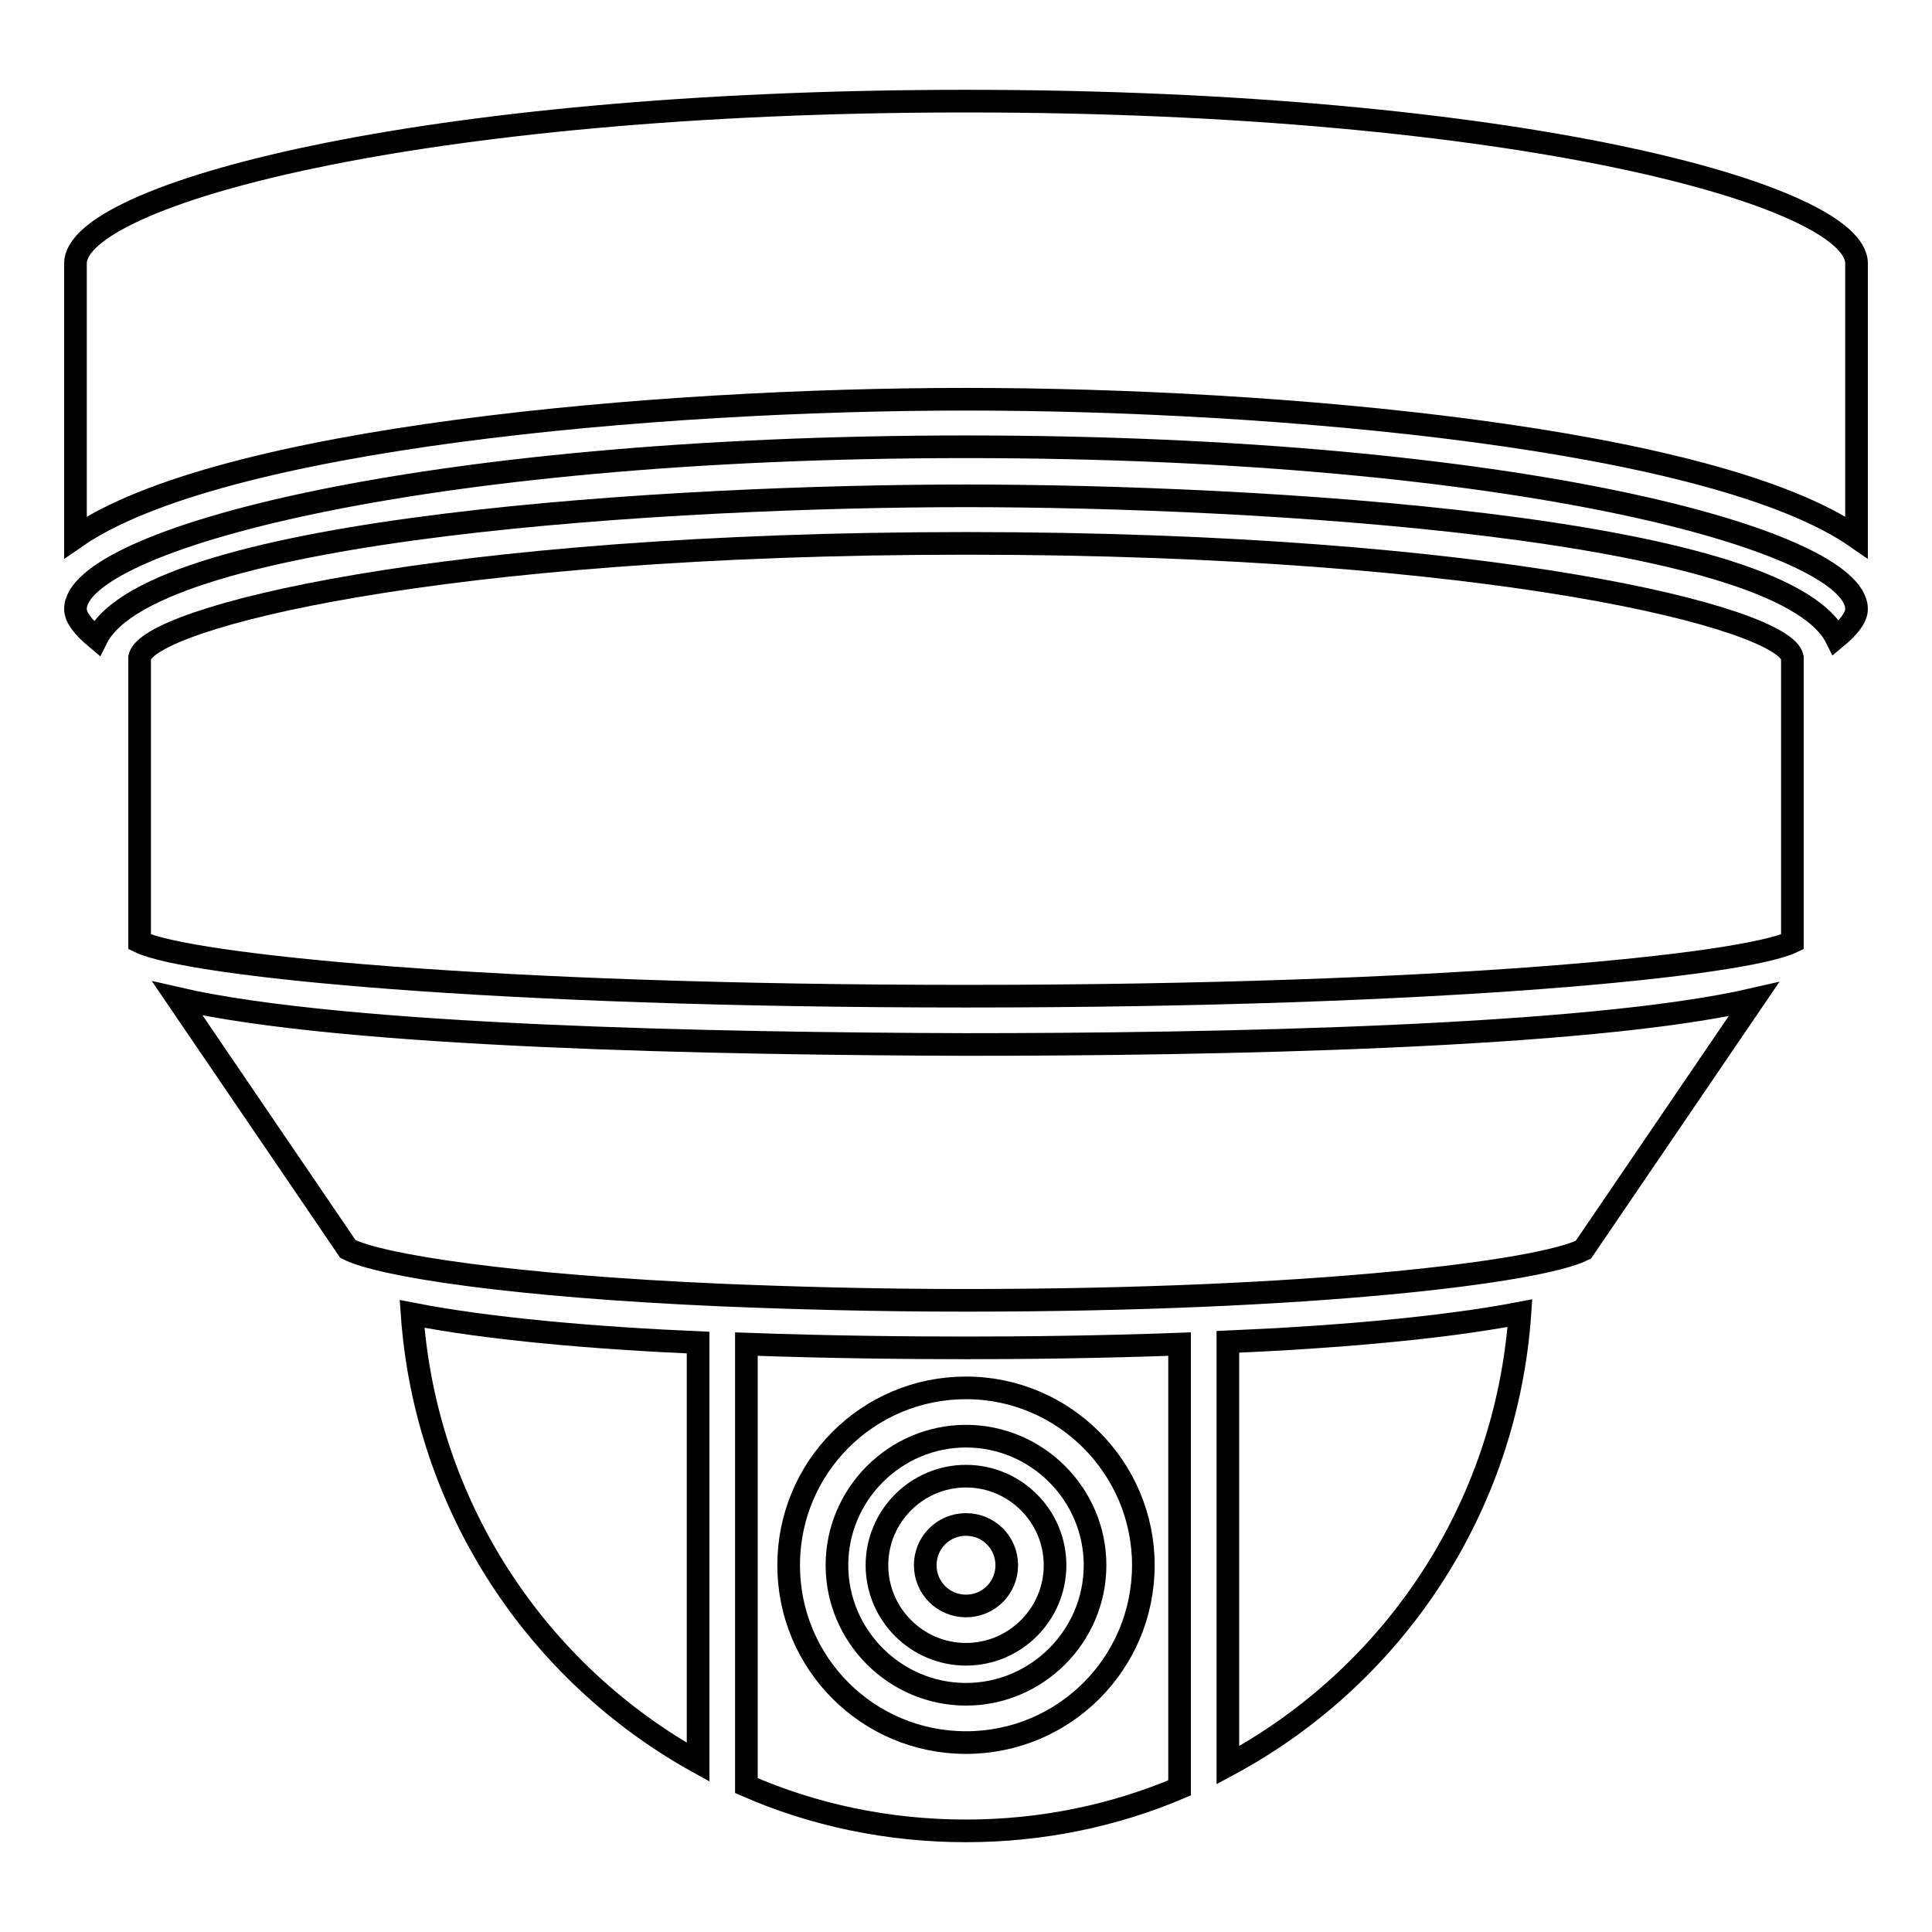
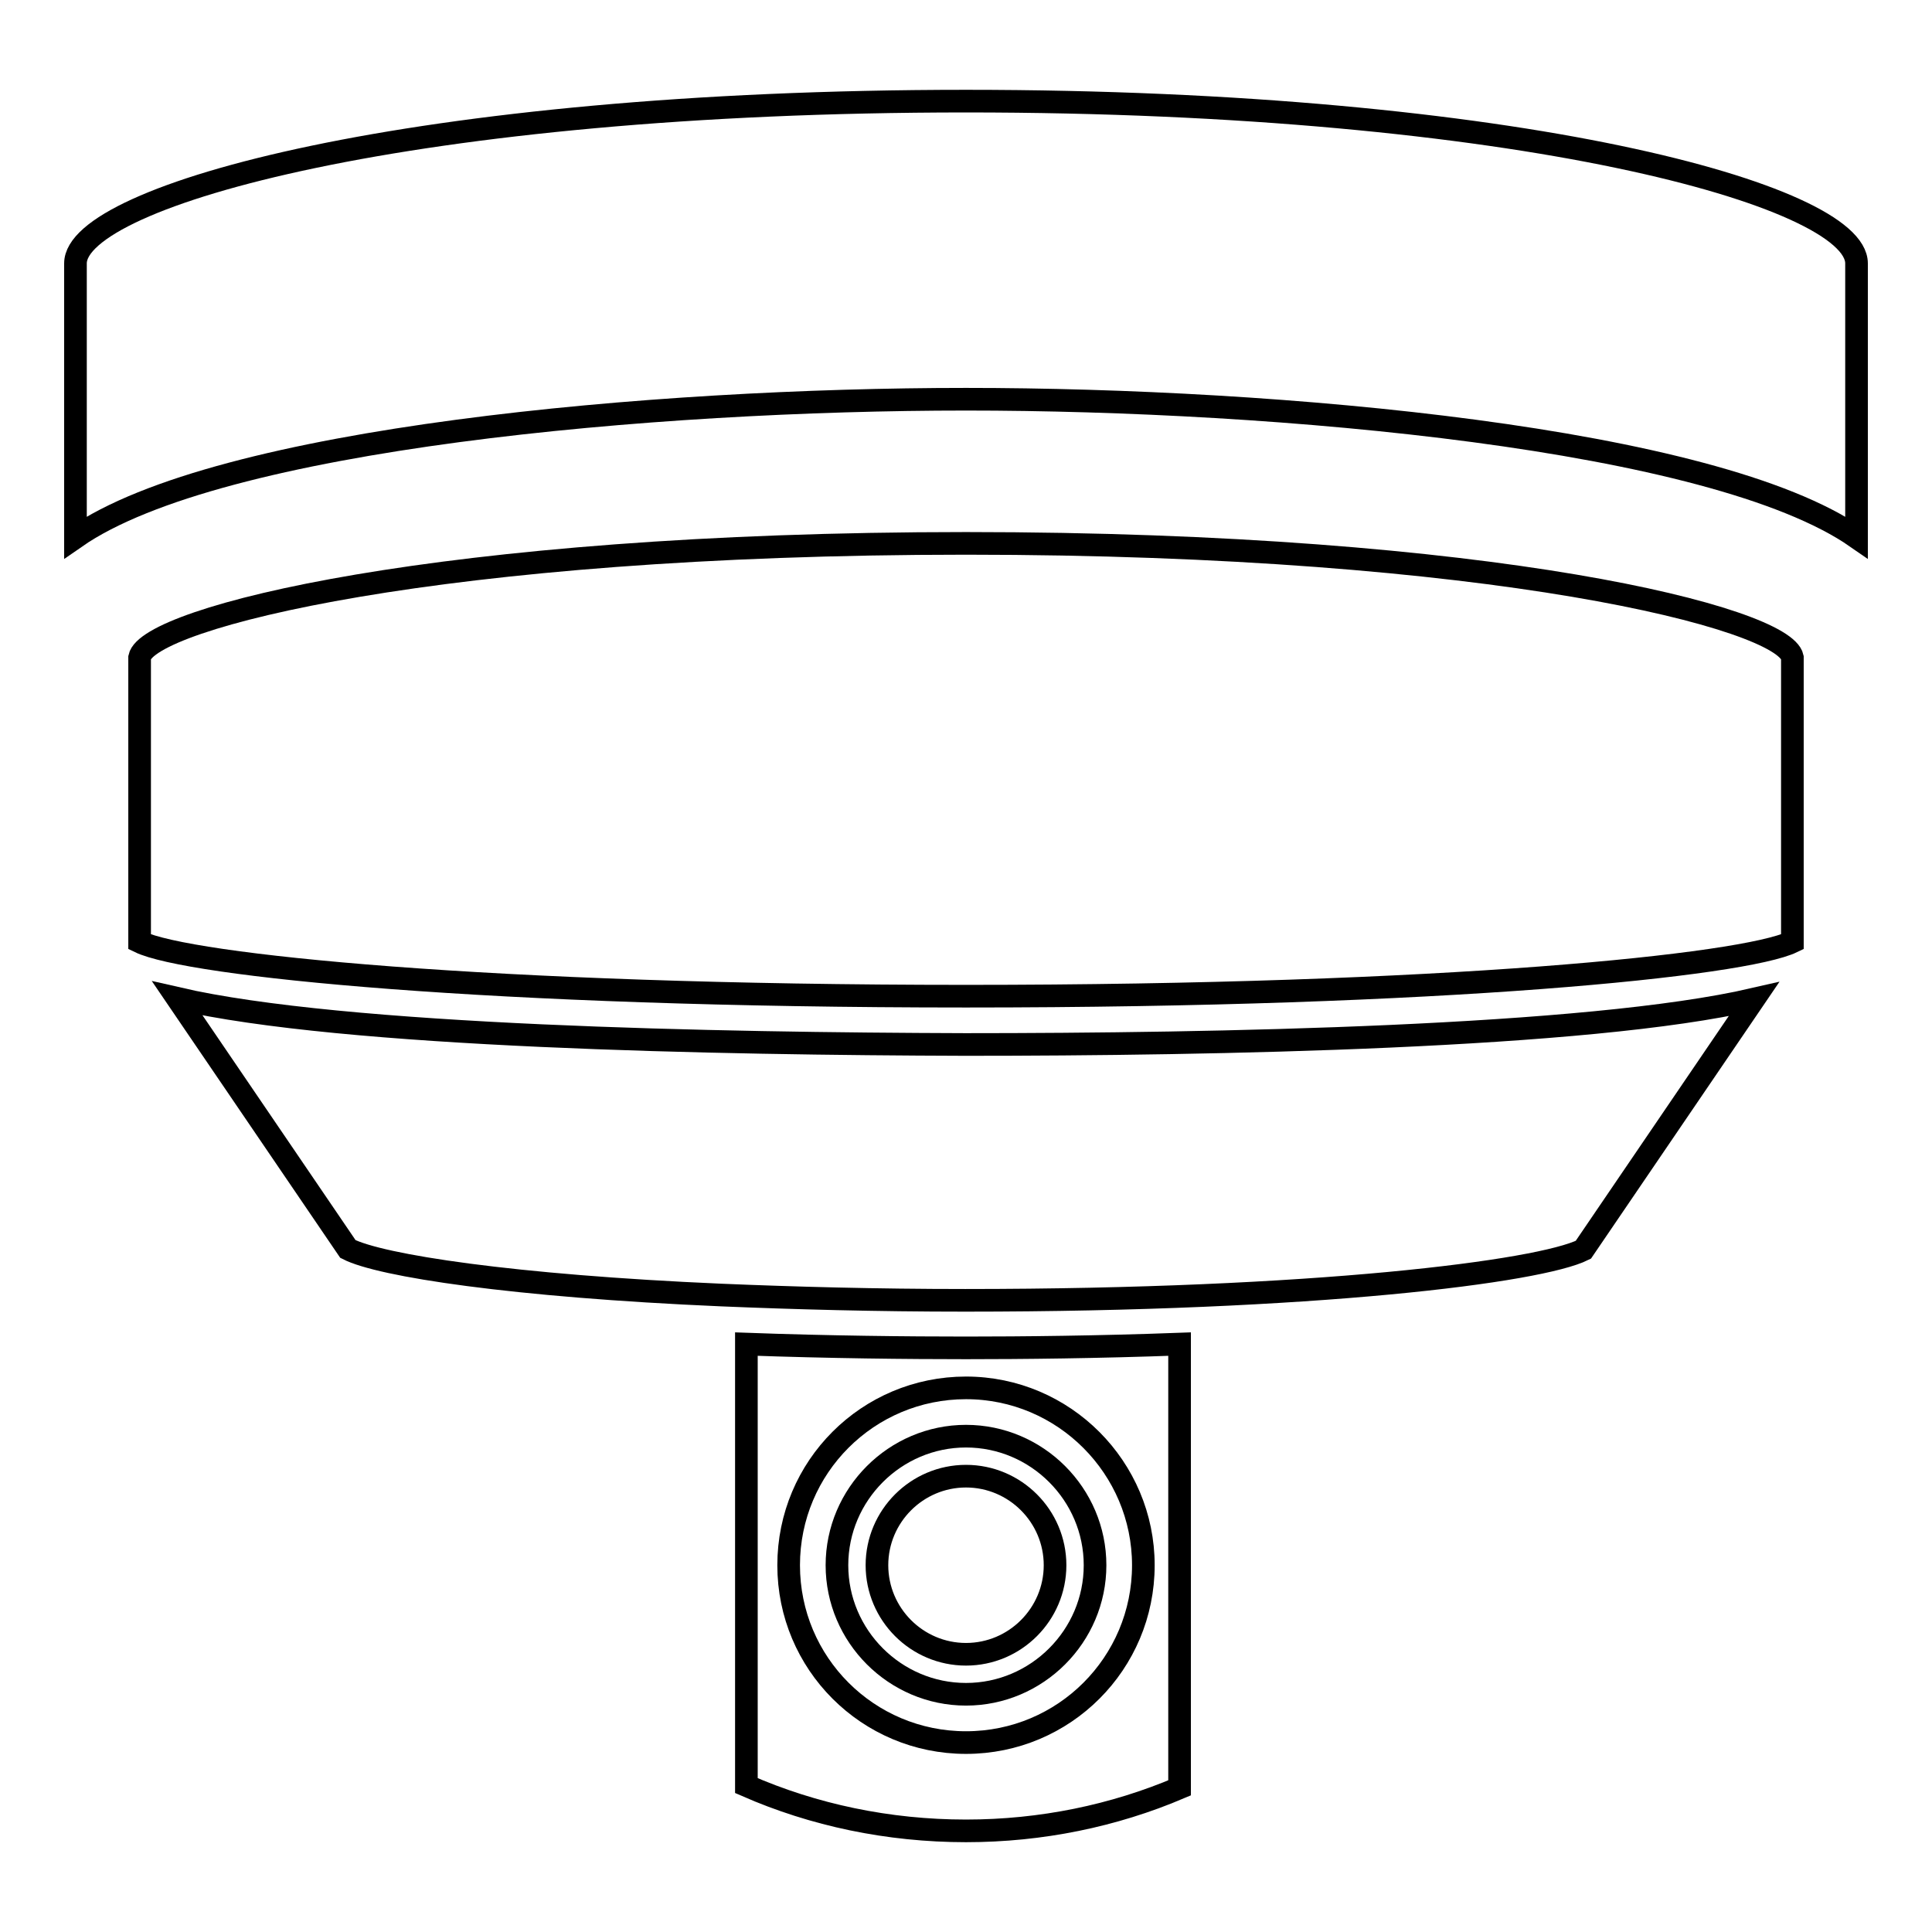
<svg xmlns="http://www.w3.org/2000/svg" version="1.1" x="0px" y="0px" viewBox="0 0 256 256" enable-background="new 0 0 256 256" xml:space="preserve">
  <g>
    <g>
      <g>
-         <path stroke-width="3" fill-opacity="0" stroke="#000000" d="M243.3,84.5L243.3,84.5C235.9,69.7,166,65.7,128,65.7c-37.9,0-107.8,4-115.2,18.9C11,83.1,10,81.8,10,80.7c0-9,44.9-21.5,118-21.5c73.1,0,118,12.5,118,21.5C246,81.8,245,83.1,243.3,84.5z" />
        <path stroke-width="3" fill-opacity="0" stroke="#000000" d="M128,13.4c73.1,0,118,12.5,118,21.5v36.3c-19-13.2-76.8-18.3-118-18.3c-41.2,0-99,5.1-118,18.3V34.9C10,25.9,54.9,13.4,128,13.4z" />
        <g>
          <path stroke-width="3" fill-opacity="0" stroke="#000000" d="M23.5,132.3l22.6,33.2c4.3,2.2,21.8,4.9,49.5,6.1h0c0,0,0,0,0,0c9.6,0.4,20.4,0.7,32.3,0.7c46.2,0,76.1-3.8,81.9-6.7l22.6-33.2c-22.1,5.1-71.7,6-104.5,6C95.2,138.3,45.6,137.4,23.5,132.3z" />
          <path stroke-width="3" fill-opacity="0" stroke="#000000" d="M128,72C58.1,72,19.6,81.9,18.5,87.1v37.7c6.4,3.1,46.2,7.2,109.5,7.2c63.3,0,103.1-4.1,109.5-7.2V87.1C236.4,81.9,197.9,72,128,72z" />
-           <path stroke-width="3" fill-opacity="0" stroke="#000000" d="M92.5,233.5v-55.6c-13.7-0.6-27.7-1.8-37.9-3.8C56.4,199.7,71.2,221.7,92.5,233.5z" />
          <path stroke-width="3" fill-opacity="0" stroke="#000000" d="M98.9,178.1v58.5c8.9,3.9,18.8,6,29.1,6c10,0,19.6-2,28.3-5.7v-58.8c-10.8,0.4-20.9,0.5-28.3,0.5C120.4,178.6,109.9,178.5,98.9,178.1z M151.5,207.4c0,13-10.5,23.5-23.5,23.5c-13,0-23.5-10.5-23.5-23.5c0-13,10.5-23.5,23.5-23.5C141,183.9,151.5,194.5,151.5,207.4z" />
-           <path stroke-width="3" fill-opacity="0" stroke="#000000" d="M162.7,233.9c21.8-11.7,36.9-33.9,38.7-59.9c-10.4,2-24.7,3.2-38.7,3.8V233.9z" />
          <path stroke-width="3" fill-opacity="0" stroke="#000000" d="M110.9,207.4c0,9.4,7.7,17.1,17.1,17.1c9.4,0,17.1-7.7,17.1-17.1c0-9.4-7.7-17.1-17.1-17.1C118.6,190.3,110.9,198,110.9,207.4z M139.8,207.4c0,6.5-5.3,11.8-11.8,11.8s-11.8-5.3-11.8-11.8s5.3-11.8,11.8-11.8C134.5,195.6,139.8,200.9,139.8,207.4z" />
-           <path stroke-width="3" fill-opacity="0" stroke="#000000" d="M128,202c3,0,5.4,2.4,5.4,5.4s-2.4,5.4-5.4,5.4c-3,0-5.4-2.4-5.4-5.4S125,202,128,202z" />
        </g>
      </g>
      <g />
      <g />
      <g />
      <g />
      <g />
      <g />
      <g />
      <g />
      <g />
      <g />
      <g />
      <g />
      <g />
      <g />
      <g />
    </g>
  </g>
</svg>